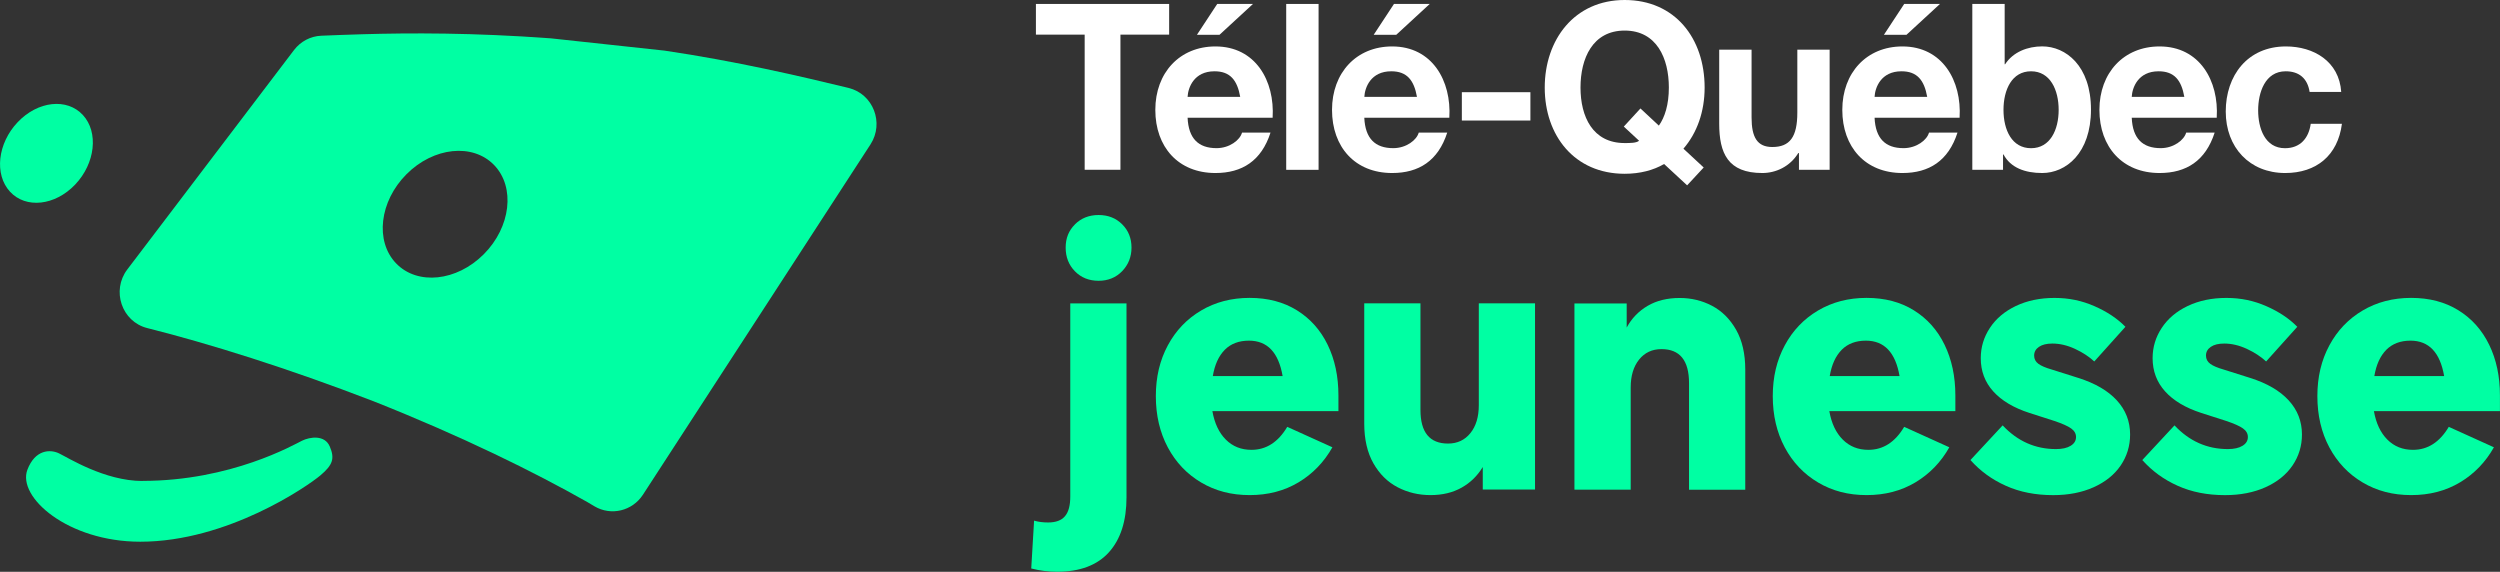
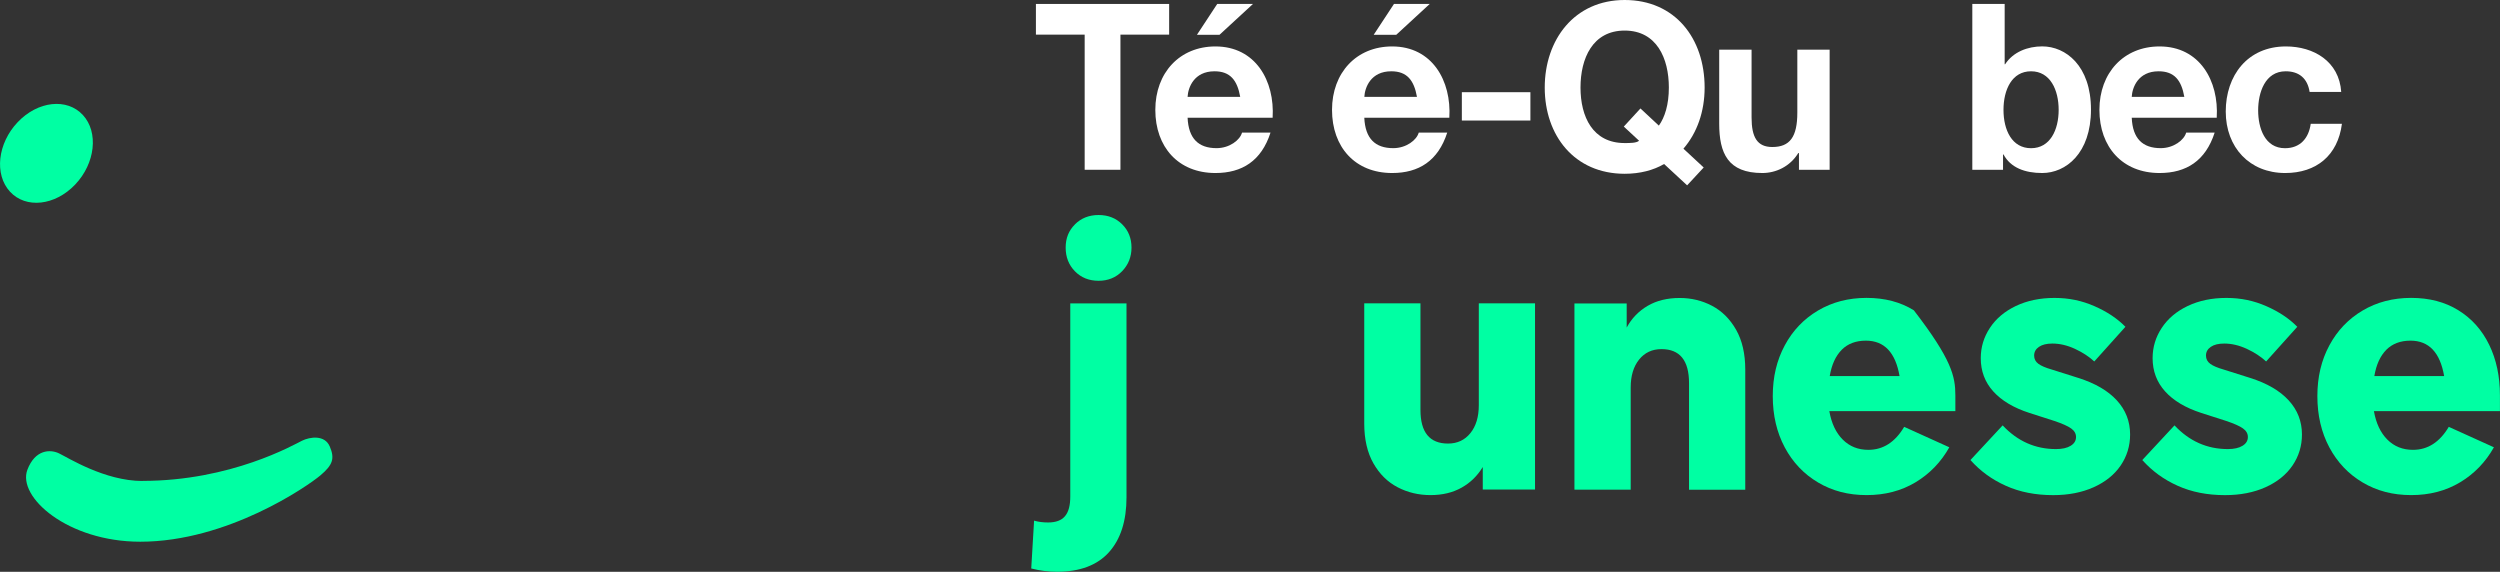
<svg xmlns="http://www.w3.org/2000/svg" width="188" height="43" viewBox="0 0 188 43" fill="none">
  <rect x="0" y="0" width="188" height="43" fill="#333333" stroke="none" />
  <g clip-path="url(#clip0_105_1701)">
    <path d="M1.331 9.186C-0.183 10.78 -0.442 13.118 0.752 14.415C1.946 15.711 4.14 15.471 5.654 13.877C7.168 12.284 7.427 9.942 6.233 8.649C5.039 7.352 2.845 7.592 1.331 9.186Z" fill="#00FFA3" />
    <path d="M10.718 36.163C17.38 36.163 22.12 33.431 22.714 33.141C23.307 32.851 24.421 32.682 24.8 33.578C25.179 34.473 25.039 34.956 24.087 35.755C23.139 36.554 17.116 40.737 10.549 40.737C5.095 40.737 1.278 37.377 2.061 35.322C2.641 33.803 3.768 33.775 4.432 34.09C5.095 34.405 7.87 36.17 10.714 36.17L10.718 36.163Z" fill="#00FFA3" />
-     <path d="M63.808 6.611C60.145 5.723 55.366 4.605 49.975 3.807L41.421 2.883C35.56 2.453 30.851 2.471 27.265 2.575C26.117 2.607 25.081 2.65 24.161 2.686C23.357 2.718 22.609 3.112 22.113 3.76L21.204 4.956L9.573 20.263C8.365 21.853 9.155 24.188 11.073 24.671C15.677 25.828 21.643 27.687 28.073 30.168C34.738 32.811 40.139 35.476 44.171 37.757L44.701 38.072C45.951 38.813 47.549 38.43 48.349 37.202L65.459 10.862C66.509 9.247 65.662 7.062 63.815 6.615L63.808 6.611ZM36.378 19.12C34.341 21.162 31.391 21.47 29.79 19.808C28.185 18.146 28.533 15.142 30.57 13.1C32.603 11.059 35.553 10.751 37.158 12.413C38.763 14.074 38.415 17.079 36.378 19.12Z" fill="#00FFA3" />
    <path d="M77.767 39.154C78.09 39.247 78.441 39.29 78.817 39.29C79.393 39.29 79.814 39.136 80.081 38.824C80.352 38.513 80.485 38.019 80.485 37.342V22.816H84.713V37.395C84.713 39.172 84.274 40.547 83.393 41.528C82.511 42.506 81.212 42.996 79.488 42.996C78.842 42.996 78.195 42.914 77.549 42.749L77.763 39.154H77.767ZM80.836 16.871C81.303 16.406 81.897 16.169 82.613 16.169C83.33 16.169 83.923 16.402 84.39 16.871C84.857 17.337 85.089 17.921 85.089 18.615C85.089 19.31 84.857 19.901 84.39 20.388C83.923 20.872 83.33 21.115 82.613 21.115C81.897 21.115 81.303 20.879 80.836 20.402C80.369 19.926 80.138 19.332 80.138 18.619C80.138 17.906 80.369 17.34 80.836 16.875V16.871Z" fill="#00FFA3" />
-     <path d="M100.197 33.635C99.568 34.752 98.718 35.63 97.65 36.271C96.583 36.912 95.357 37.231 93.974 37.231C92.59 37.231 91.393 36.915 90.325 36.282C89.257 35.651 88.422 34.77 87.821 33.646C87.221 32.521 86.919 31.236 86.919 29.789C86.919 28.342 87.221 27.088 87.821 25.971C88.422 24.854 89.257 23.98 90.325 23.35C91.393 22.719 92.608 22.401 93.974 22.401C95.34 22.401 96.523 22.712 97.528 23.335C98.532 23.959 99.305 24.822 99.842 25.932C100.379 27.038 100.65 28.306 100.65 29.735V30.917H91.171C91.333 31.834 91.67 32.546 92.183 33.058C92.695 33.571 93.335 33.828 94.107 33.828C95.22 33.828 96.116 33.252 96.801 32.099L100.193 33.635H100.197ZM92.106 26.304C91.649 26.763 91.347 27.422 91.203 28.281H96.453C96.147 26.505 95.305 25.617 93.921 25.617C93.166 25.617 92.562 25.846 92.102 26.304H92.106Z" fill="#00FFA3" />
    <path d="M111.504 35.118C111.107 35.777 110.58 36.296 109.917 36.668C109.253 37.044 108.47 37.231 107.574 37.231C106.679 37.231 105.85 37.034 105.099 36.64C104.344 36.246 103.74 35.648 103.28 34.842C102.823 34.036 102.591 33.041 102.591 31.848V22.812H106.819V30.831C106.819 32.514 107.511 33.356 108.891 33.356C109.59 33.356 110.152 33.094 110.573 32.571C110.995 32.049 111.206 31.35 111.206 30.469V22.809H115.434V36.812H111.504V35.111V35.118Z" fill="#00FFA3" />
    <path d="M122.626 36.822H118.398V22.82H122.327V24.632C122.703 23.937 123.23 23.393 123.904 22.999C124.578 22.605 125.379 22.408 126.313 22.408C127.191 22.408 128.006 22.605 128.75 22.999C129.495 23.393 130.095 23.991 130.555 24.797C131.012 25.602 131.244 26.602 131.244 27.79V36.826H127.015V28.808C127.015 27.106 126.324 26.254 124.944 26.254C124.245 26.254 123.683 26.515 123.261 27.038C122.84 27.561 122.629 28.26 122.629 29.141V36.83L122.626 36.822Z" fill="#00FFA3" />
-     <path d="M146.59 33.635C145.961 34.752 145.111 35.63 144.044 36.271C142.976 36.912 141.751 37.231 140.367 37.231C138.983 37.231 137.786 36.915 136.718 36.282C135.651 35.651 134.815 34.77 134.215 33.646C133.614 32.521 133.312 31.236 133.312 29.789C133.312 28.342 133.614 27.088 134.215 25.971C134.815 24.854 135.651 23.98 136.718 23.35C137.786 22.719 139.001 22.401 140.367 22.401C141.733 22.401 142.917 22.712 143.921 23.335C144.925 23.959 145.698 24.822 146.235 25.932C146.772 27.038 147.043 28.306 147.043 29.735V30.917H137.565C137.726 31.834 138.063 32.546 138.576 33.058C139.089 33.571 139.728 33.828 140.501 33.828C141.614 33.828 142.509 33.252 143.194 32.099L146.586 33.635H146.59ZM138.499 26.304C138.042 26.763 137.74 27.422 137.596 28.281H142.846C142.541 26.505 141.698 25.617 140.314 25.617C139.559 25.617 138.955 25.846 138.495 26.304H138.499Z" fill="#00FFA3" />
+     <path d="M146.59 33.635C145.961 34.752 145.111 35.63 144.044 36.271C142.976 36.912 141.751 37.231 140.367 37.231C138.983 37.231 137.786 36.915 136.718 36.282C135.651 35.651 134.815 34.77 134.215 33.646C133.614 32.521 133.312 31.236 133.312 29.789C133.312 28.342 133.614 27.088 134.215 25.971C134.815 24.854 135.651 23.98 136.718 23.35C137.786 22.719 139.001 22.401 140.367 22.401C141.733 22.401 142.917 22.712 143.921 23.335C146.772 27.038 147.043 28.306 147.043 29.735V30.917H137.565C137.726 31.834 138.063 32.546 138.576 33.058C139.089 33.571 139.728 33.828 140.501 33.828C141.614 33.828 142.509 33.252 143.194 32.099L146.586 33.635H146.59ZM138.499 26.304C138.042 26.763 137.74 27.422 137.596 28.281H142.846C142.541 26.505 141.698 25.617 140.314 25.617C139.559 25.617 138.955 25.846 138.495 26.304H138.499Z" fill="#00FFA3" />
    <path d="M150.6 31.988C151.713 33.177 153.051 33.771 154.61 33.771C155.078 33.771 155.446 33.689 155.713 33.524C155.984 33.359 156.117 33.141 156.117 32.865C156.117 32.607 155.994 32.392 155.752 32.221C155.509 32.045 155.092 31.859 154.498 31.658L152.612 31.053C151.429 30.67 150.519 30.129 149.894 29.434C149.266 28.739 148.953 27.905 148.953 26.935C148.953 26.111 149.181 25.352 149.641 24.657C150.098 23.962 150.751 23.411 151.594 23.009C152.437 22.608 153.406 22.404 154.502 22.404C155.597 22.404 156.563 22.612 157.504 23.024C158.445 23.436 159.221 23.951 159.832 24.575L157.49 27.182C157.097 26.816 156.609 26.501 156.036 26.233C155.46 25.968 154.895 25.835 154.34 25.835C153.908 25.835 153.571 25.918 153.332 26.082C153.09 26.247 152.967 26.465 152.967 26.741C152.967 26.999 153.076 27.203 153.29 27.361C153.504 27.518 153.838 27.658 154.287 27.787L156.279 28.417C157.553 28.818 158.523 29.384 159.186 30.108C159.85 30.831 160.184 31.687 160.184 32.675C160.184 33.535 159.945 34.316 159.471 35.01C158.997 35.705 158.315 36.249 157.437 36.643C156.556 37.037 155.545 37.234 154.396 37.234C153.069 37.234 151.882 37.001 150.842 36.532C149.799 36.067 148.911 35.419 148.177 34.595L150.6 31.988Z" fill="#00FFA3" />
    <path d="M163.523 31.988C164.636 33.177 165.974 33.771 167.534 33.771C168.001 33.771 168.369 33.689 168.636 33.524C168.907 33.359 169.04 33.141 169.04 32.865C169.04 32.607 168.917 32.392 168.675 32.221C168.433 32.045 168.015 31.859 167.421 31.658L165.535 31.053C164.352 30.67 163.442 30.129 162.817 29.434C162.189 28.739 161.876 27.905 161.876 26.935C161.876 26.111 162.104 25.352 162.564 24.657C163.021 23.962 163.674 23.411 164.517 23.009C165.36 22.608 166.329 22.404 167.425 22.404C168.52 22.404 169.486 22.612 170.427 23.024C171.368 23.436 172.144 23.951 172.756 24.575L170.413 27.182C170.02 26.816 169.532 26.501 168.959 26.233C168.383 25.968 167.818 25.835 167.263 25.835C166.831 25.835 166.494 25.918 166.255 26.082C166.013 26.247 165.89 26.465 165.89 26.741C165.89 26.999 165.999 27.203 166.213 27.361C166.427 27.518 166.761 27.658 167.21 27.787L169.202 28.417C170.476 28.818 171.446 29.384 172.109 30.108C172.773 30.831 173.107 31.687 173.107 32.675C173.107 33.535 172.868 34.316 172.394 35.01C171.92 35.705 171.238 36.249 170.361 36.643C169.479 37.037 168.468 37.234 167.319 37.234C165.992 37.234 164.805 37.001 163.765 36.532C162.723 36.067 161.834 35.419 161.1 34.595L163.523 31.988Z" fill="#00FFA3" />
    <path d="M187.543 33.635C186.915 34.752 186.065 35.63 184.997 36.271C183.93 36.912 182.704 37.231 181.321 37.231C179.937 37.231 178.74 36.915 177.672 36.282C176.604 35.651 175.769 34.77 175.168 33.646C174.568 32.521 174.266 31.236 174.266 29.789C174.266 28.342 174.568 27.088 175.168 25.971C175.769 24.854 176.604 23.98 177.672 23.35C178.74 22.719 179.955 22.401 181.321 22.401C182.687 22.401 183.87 22.712 184.875 23.335C185.879 23.959 186.651 24.822 187.189 25.932C187.726 27.038 187.996 28.306 187.996 29.735V30.917H178.518C178.68 31.834 179.017 32.546 179.53 33.058C180.042 33.571 180.682 33.828 181.454 33.828C182.567 33.828 183.463 33.252 184.148 32.099L187.54 33.635H187.543ZM179.452 26.304C178.996 26.763 178.694 27.422 178.55 28.281H183.8C183.494 26.505 182.652 25.617 181.268 25.617C180.513 25.617 179.909 25.846 179.449 26.304H179.452Z" fill="#00FFA3" />
    <path d="M81.567 2.604H77.901V0.297H87.92V2.604H84.257V12.767H81.567V2.604Z" fill="white" />
-     <path d="M99.157 0.297H96.723V12.771H99.157V0.297Z" fill="white" />
    <path d="M115.086 6.933H109.931V9.064H115.086V6.933Z" fill="white" />
    <path d="M123.36 8.154L124.747 9.447C125.193 8.817 125.498 7.875 125.498 6.582C125.498 4.398 124.592 2.299 122.176 2.299C119.76 2.299 118.854 4.398 118.854 6.582C118.854 8.767 119.764 10.758 122.176 10.758C122.57 10.758 123.068 10.758 123.258 10.583L122.11 9.519L123.36 8.158V8.154ZM126.872 13.938L125.14 12.334C124.336 12.803 123.325 13.068 122.176 13.068C118.391 13.068 116.164 10.185 116.164 6.586C116.164 2.987 118.391 0 122.176 0C125.962 0 128.188 2.879 128.188 6.586C128.188 8.384 127.623 9.992 126.594 11.181L128.118 12.595L126.868 13.942L126.872 13.938Z" fill="white" />
    <path d="M137.593 12.767H135.282V11.51H135.23C134.611 12.524 133.551 13.011 132.526 13.011C129.937 13.011 129.284 11.524 129.284 9.29V3.735H131.718V8.835C131.718 10.321 132.143 11.055 133.277 11.055C134.594 11.055 135.159 10.303 135.159 8.47V3.735H137.589V12.764L137.593 12.767Z" fill="white" />
-     <path d="M143.366 2.618H141.67L143.198 0.294H145.888L143.366 2.618ZM144.925 7.284C144.701 6.027 144.17 5.361 142.99 5.361C141.449 5.361 141.003 6.586 140.968 7.284H144.925ZM140.968 8.853C141.038 10.425 141.789 11.141 143.145 11.141C144.121 11.141 144.911 10.533 145.062 9.97H147.204C146.52 12.101 145.062 13.011 143.061 13.011C140.269 13.011 138.541 11.055 138.541 8.262C138.541 5.469 140.374 3.492 143.061 3.492C146.077 3.492 147.531 6.077 147.362 8.853H140.971H140.968Z" fill="white" />
    <path d="M91.705 2.618H90.009L91.537 0.294H94.227L91.705 2.618ZM93.264 7.284C93.04 6.027 92.509 5.361 91.329 5.361C89.788 5.361 89.342 6.586 89.307 7.284H93.264ZM89.307 8.853C89.377 10.425 90.129 11.141 91.484 11.141C92.46 11.141 93.25 10.533 93.401 9.97H95.543C94.859 12.101 93.401 13.011 91.4 13.011C88.608 13.011 86.88 11.055 86.88 8.262C86.88 5.469 88.713 3.492 91.4 3.492C94.416 3.492 95.87 6.077 95.702 8.853H89.31H89.307Z" fill="white" />
    <path d="M104.997 2.618H103.301L104.829 0.294H107.518L104.997 2.618ZM106.556 7.284C106.332 6.027 105.801 5.361 104.621 5.361C103.08 5.361 102.634 6.586 102.599 7.284H106.556ZM102.595 8.853C102.665 10.425 103.417 11.141 104.772 11.141C105.749 11.141 106.539 10.533 106.69 9.97H108.832C108.147 12.101 106.69 13.011 104.688 13.011C101.896 13.011 100.168 11.055 100.168 8.262C100.168 5.469 102.002 3.492 104.688 3.492C107.705 3.492 109.158 6.077 108.99 8.853H102.599H102.595Z" fill="white" />
    <path d="M152.735 5.361C151.299 5.361 150.663 6.74 150.663 8.262C150.663 9.784 151.299 11.145 152.735 11.145C154.172 11.145 154.811 9.766 154.811 8.262C154.811 6.758 154.175 5.361 152.735 5.361ZM148.318 0.294H150.751V4.835H150.783C151.383 3.907 152.479 3.488 153.575 3.488C155.338 3.488 157.241 4.939 157.241 8.24C157.241 11.542 155.341 13.011 153.575 13.011C152.272 13.011 151.194 12.61 150.663 11.614H150.628V12.767H148.318V0.294Z" fill="white" />
    <path d="M164.261 7.284C164.04 6.027 163.506 5.361 162.326 5.361C160.784 5.361 160.342 6.586 160.307 7.284H164.264H164.261ZM160.307 8.853C160.373 10.425 161.128 11.141 162.484 11.141C163.46 11.141 164.247 10.532 164.401 9.97H166.543C165.859 12.101 164.401 13.011 162.4 13.011C159.608 13.011 157.876 11.055 157.876 8.262C157.876 5.469 159.71 3.492 162.4 3.492C165.413 3.492 166.87 6.077 166.698 8.853H160.31H160.307Z" fill="white" />
    <path d="M173.683 6.915C173.528 5.902 172.896 5.361 171.885 5.361C170.326 5.361 169.813 6.969 169.813 8.298C169.813 9.626 170.312 11.145 171.832 11.145C172.963 11.145 173.616 10.407 173.767 9.308H176.113C175.804 11.704 174.178 13.011 171.846 13.011C169.174 13.011 167.376 11.091 167.376 8.384C167.376 5.676 169.019 3.492 171.899 3.492C173.988 3.492 175.906 4.609 176.06 6.915H173.679H173.683Z" fill="white" />
  </g>
  <defs>
    <clipPath id="clip0_105_1701">
      <rect width="188" height="43" fill="white" />
    </clipPath>
  </defs>
</svg>